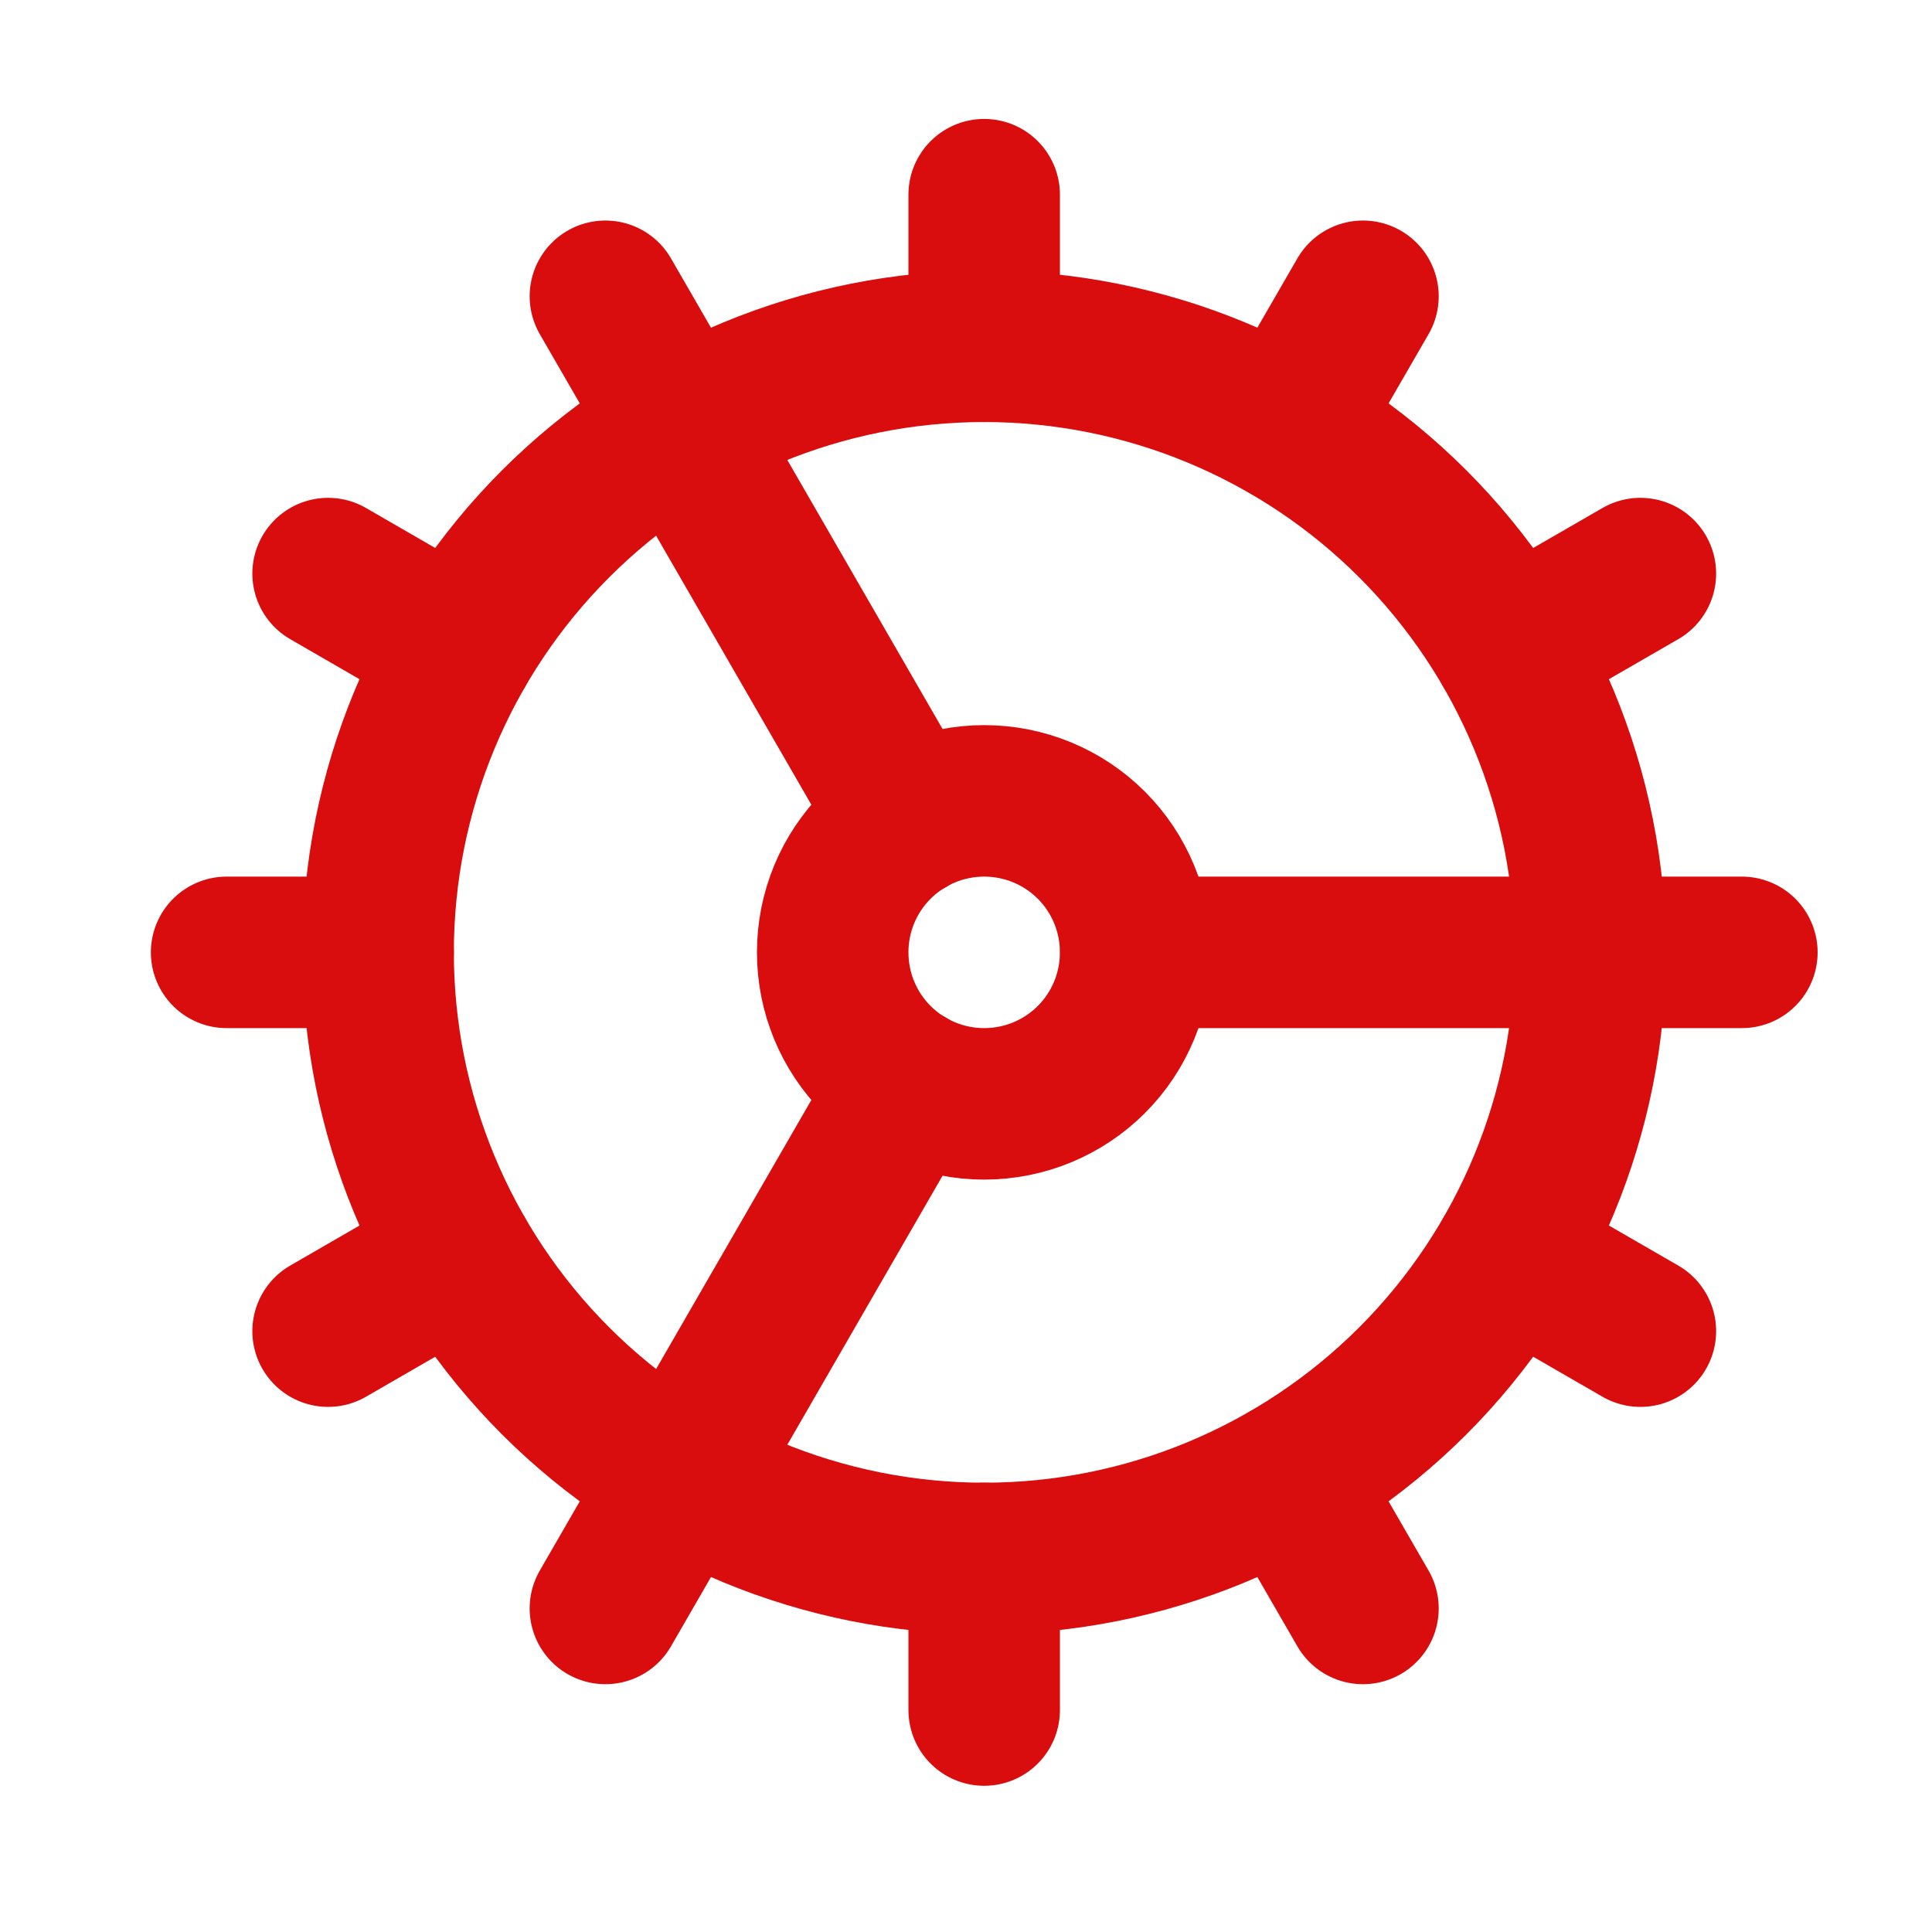
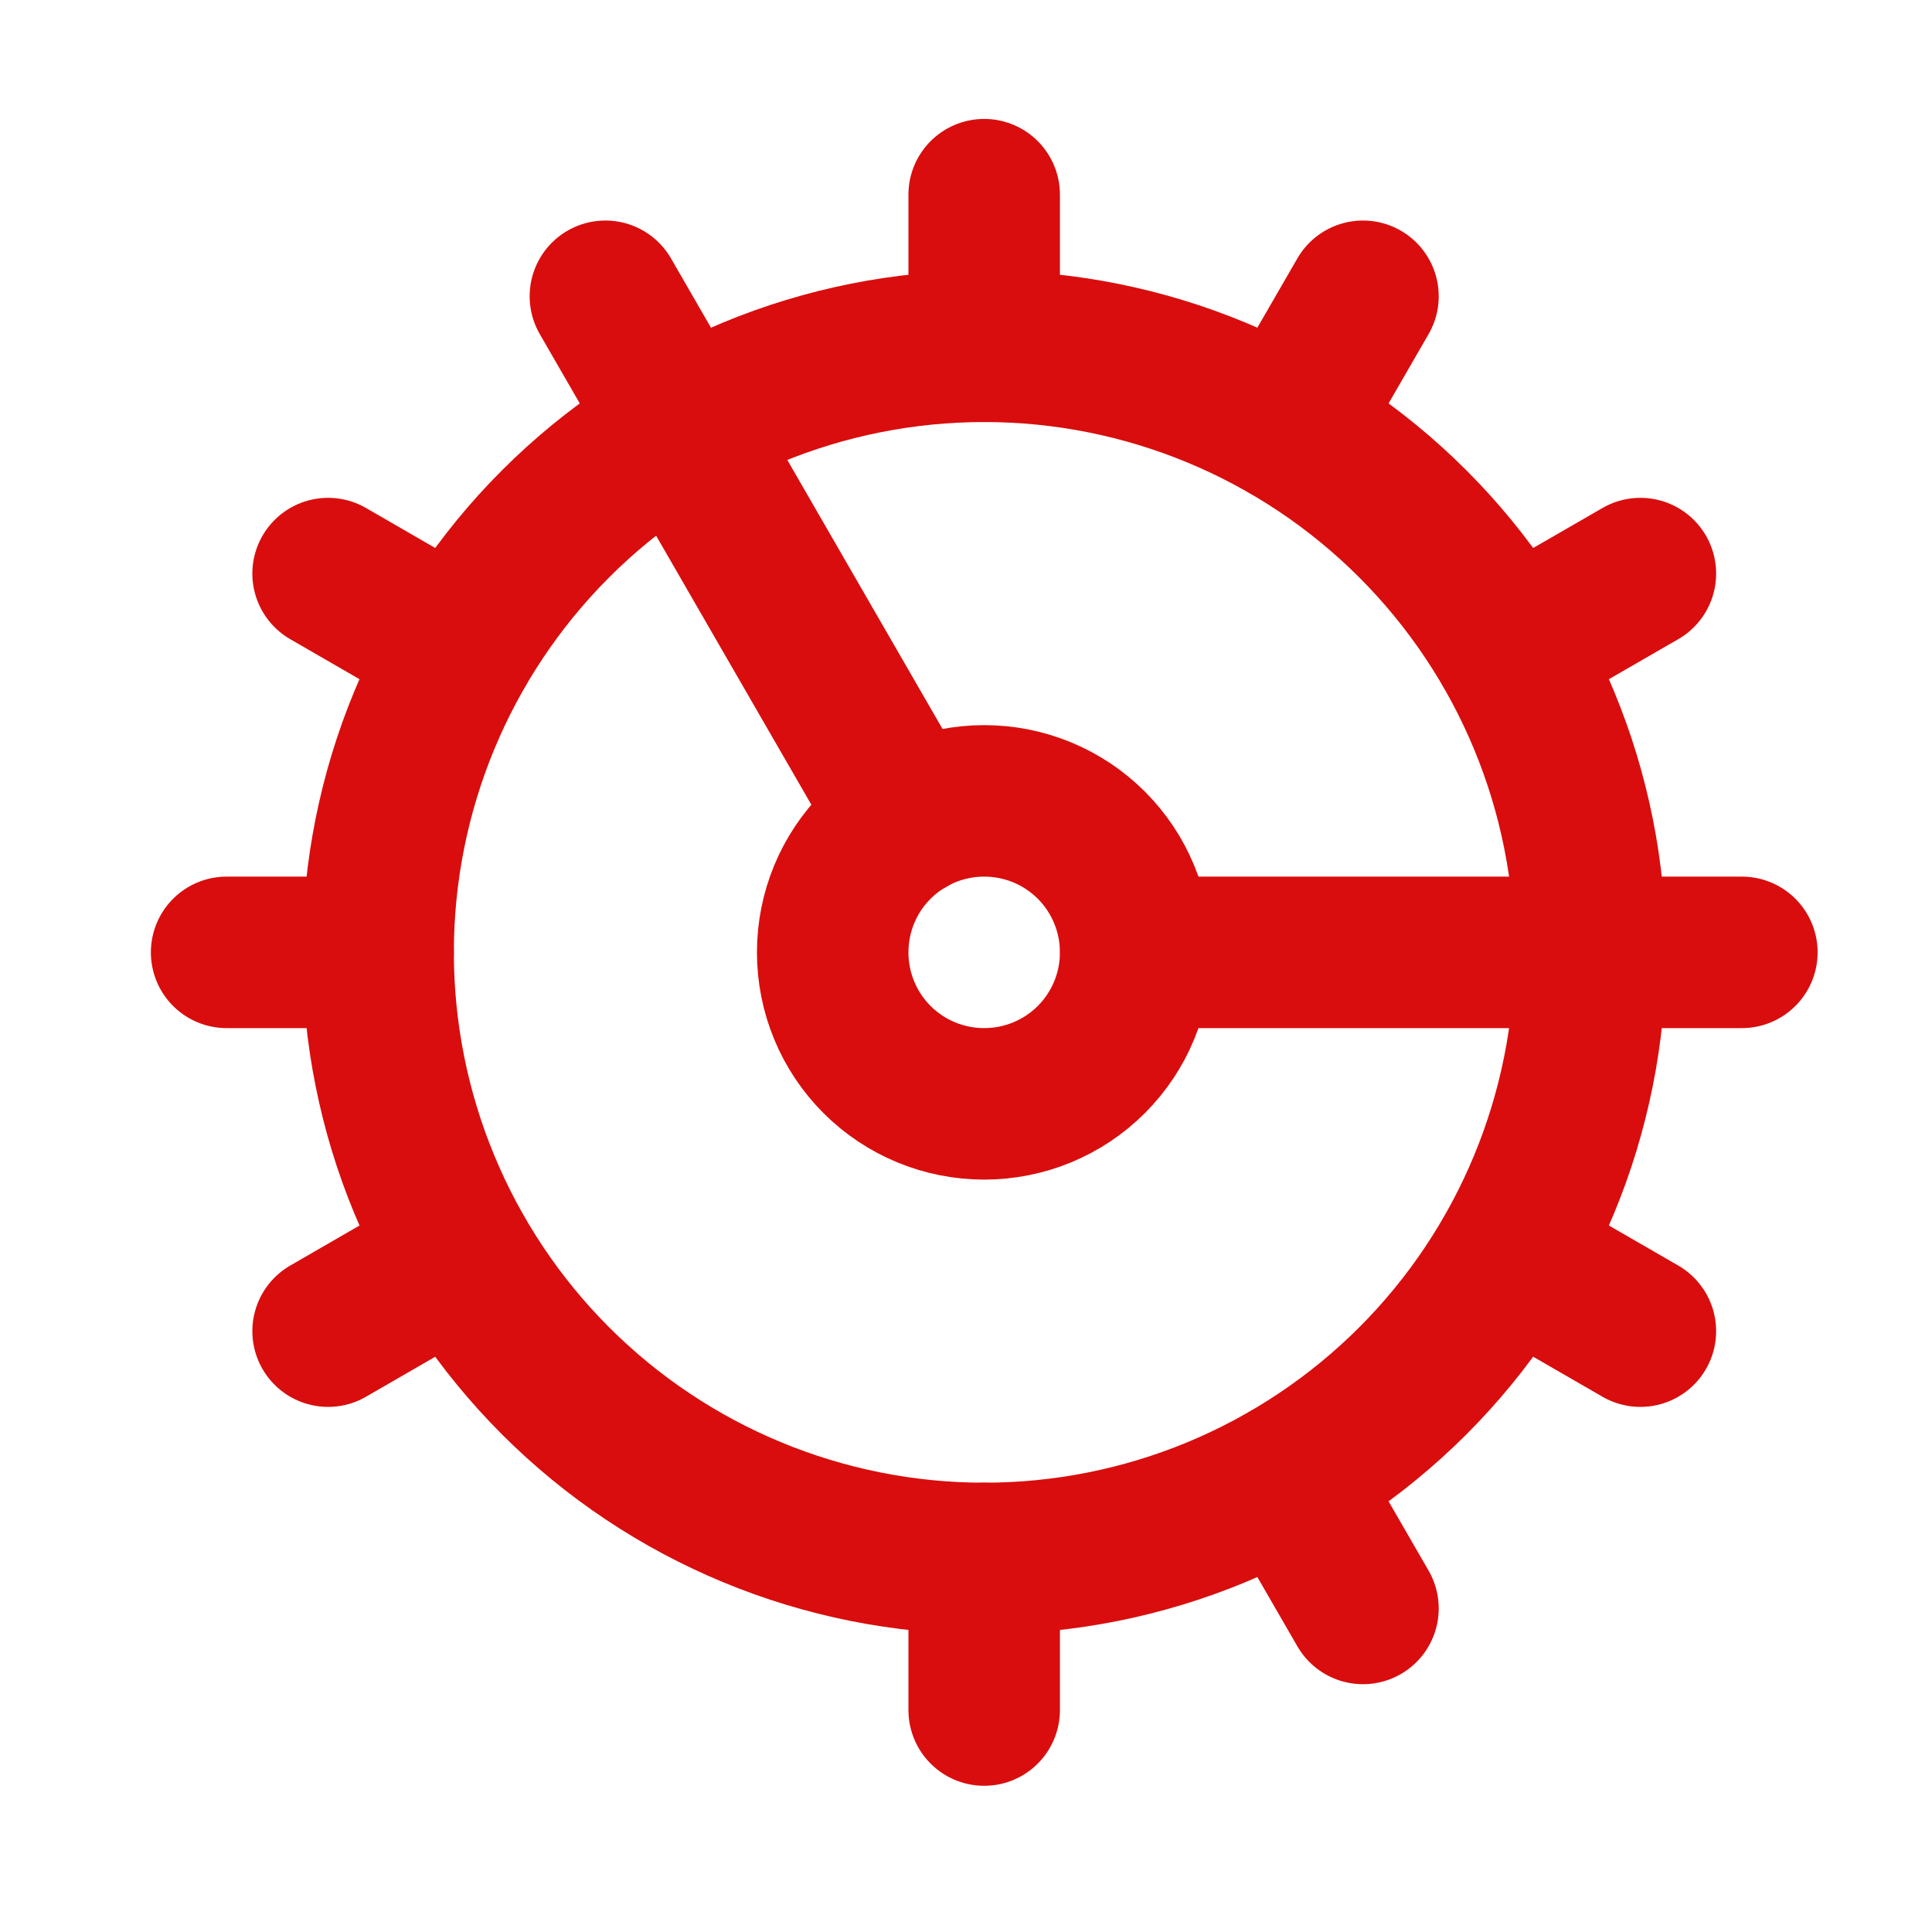
<svg xmlns="http://www.w3.org/2000/svg" width="17" height="17" viewBox="0 0 17 17" fill="none">
  <path d="M8.66 13.713C10.075 13.713 11.431 13.151 12.431 12.151C13.431 11.151 13.993 9.794 13.993 8.38C13.993 6.965 13.431 5.609 12.431 4.609C11.431 3.609 10.075 3.047 8.66 3.047C7.246 3.047 5.889 3.609 4.889 4.609C3.889 5.609 3.327 6.965 3.327 8.38C3.327 9.794 3.889 11.151 4.889 12.151C5.889 13.151 7.246 13.713 8.66 13.713Z" stroke="#D90D0D" stroke-width="1.333" stroke-linecap="round" stroke-linejoin="round" />
  <path d="M8.66 9.713C9.014 9.713 9.353 9.573 9.603 9.323C9.853 9.073 9.993 8.734 9.993 8.38C9.993 8.026 9.853 7.687 9.603 7.437C9.353 7.187 9.014 7.047 8.66 7.047C8.306 7.047 7.967 7.187 7.717 7.437C7.467 7.687 7.327 8.026 7.327 8.38C7.327 8.734 7.467 9.073 7.717 9.323C7.967 9.573 8.306 9.713 8.66 9.713Z" stroke="#D90D0D" stroke-width="1.333" stroke-linecap="round" stroke-linejoin="round" />
  <path d="M8.66 1.713V3.047" stroke="#D90D0D" stroke-width="1.333" stroke-linecap="round" stroke-linejoin="round" />
  <path d="M8.66 15.047V13.713" stroke="#D90D0D" stroke-width="1.333" stroke-linecap="round" stroke-linejoin="round" />
  <path d="M11.993 14.153L11.327 13" stroke="#D90D0D" stroke-width="1.333" stroke-linecap="round" stroke-linejoin="round" />
  <path d="M7.993 7.227L5.327 2.607" stroke="#D90D0D" stroke-width="1.333" stroke-linecap="round" stroke-linejoin="round" />
  <path d="M14.434 11.713L13.28 11.047" stroke="#D90D0D" stroke-width="1.333" stroke-linecap="round" stroke-linejoin="round" />
  <path d="M2.887 5.047L4.04 5.713" stroke="#D90D0D" stroke-width="1.333" stroke-linecap="round" stroke-linejoin="round" />
  <path d="M9.994 8.38H15.327" stroke="#D90D0D" stroke-width="1.333" stroke-linecap="round" stroke-linejoin="round" />
  <path d="M1.994 8.38H3.327" stroke="#D90D0D" stroke-width="1.333" stroke-linecap="round" stroke-linejoin="round" />
  <path d="M14.434 5.047L13.28 5.713" stroke="#D90D0D" stroke-width="1.333" stroke-linecap="round" stroke-linejoin="round" />
  <path d="M2.887 11.713L4.04 11.047" stroke="#D90D0D" stroke-width="1.333" stroke-linecap="round" stroke-linejoin="round" />
  <path d="M11.993 2.607L11.327 3.76" stroke="#D90D0D" stroke-width="1.333" stroke-linecap="round" stroke-linejoin="round" />
-   <path d="M7.993 9.533L5.327 14.153" stroke="#D90D0D" stroke-width="1.333" stroke-linecap="round" stroke-linejoin="round" />
</svg>